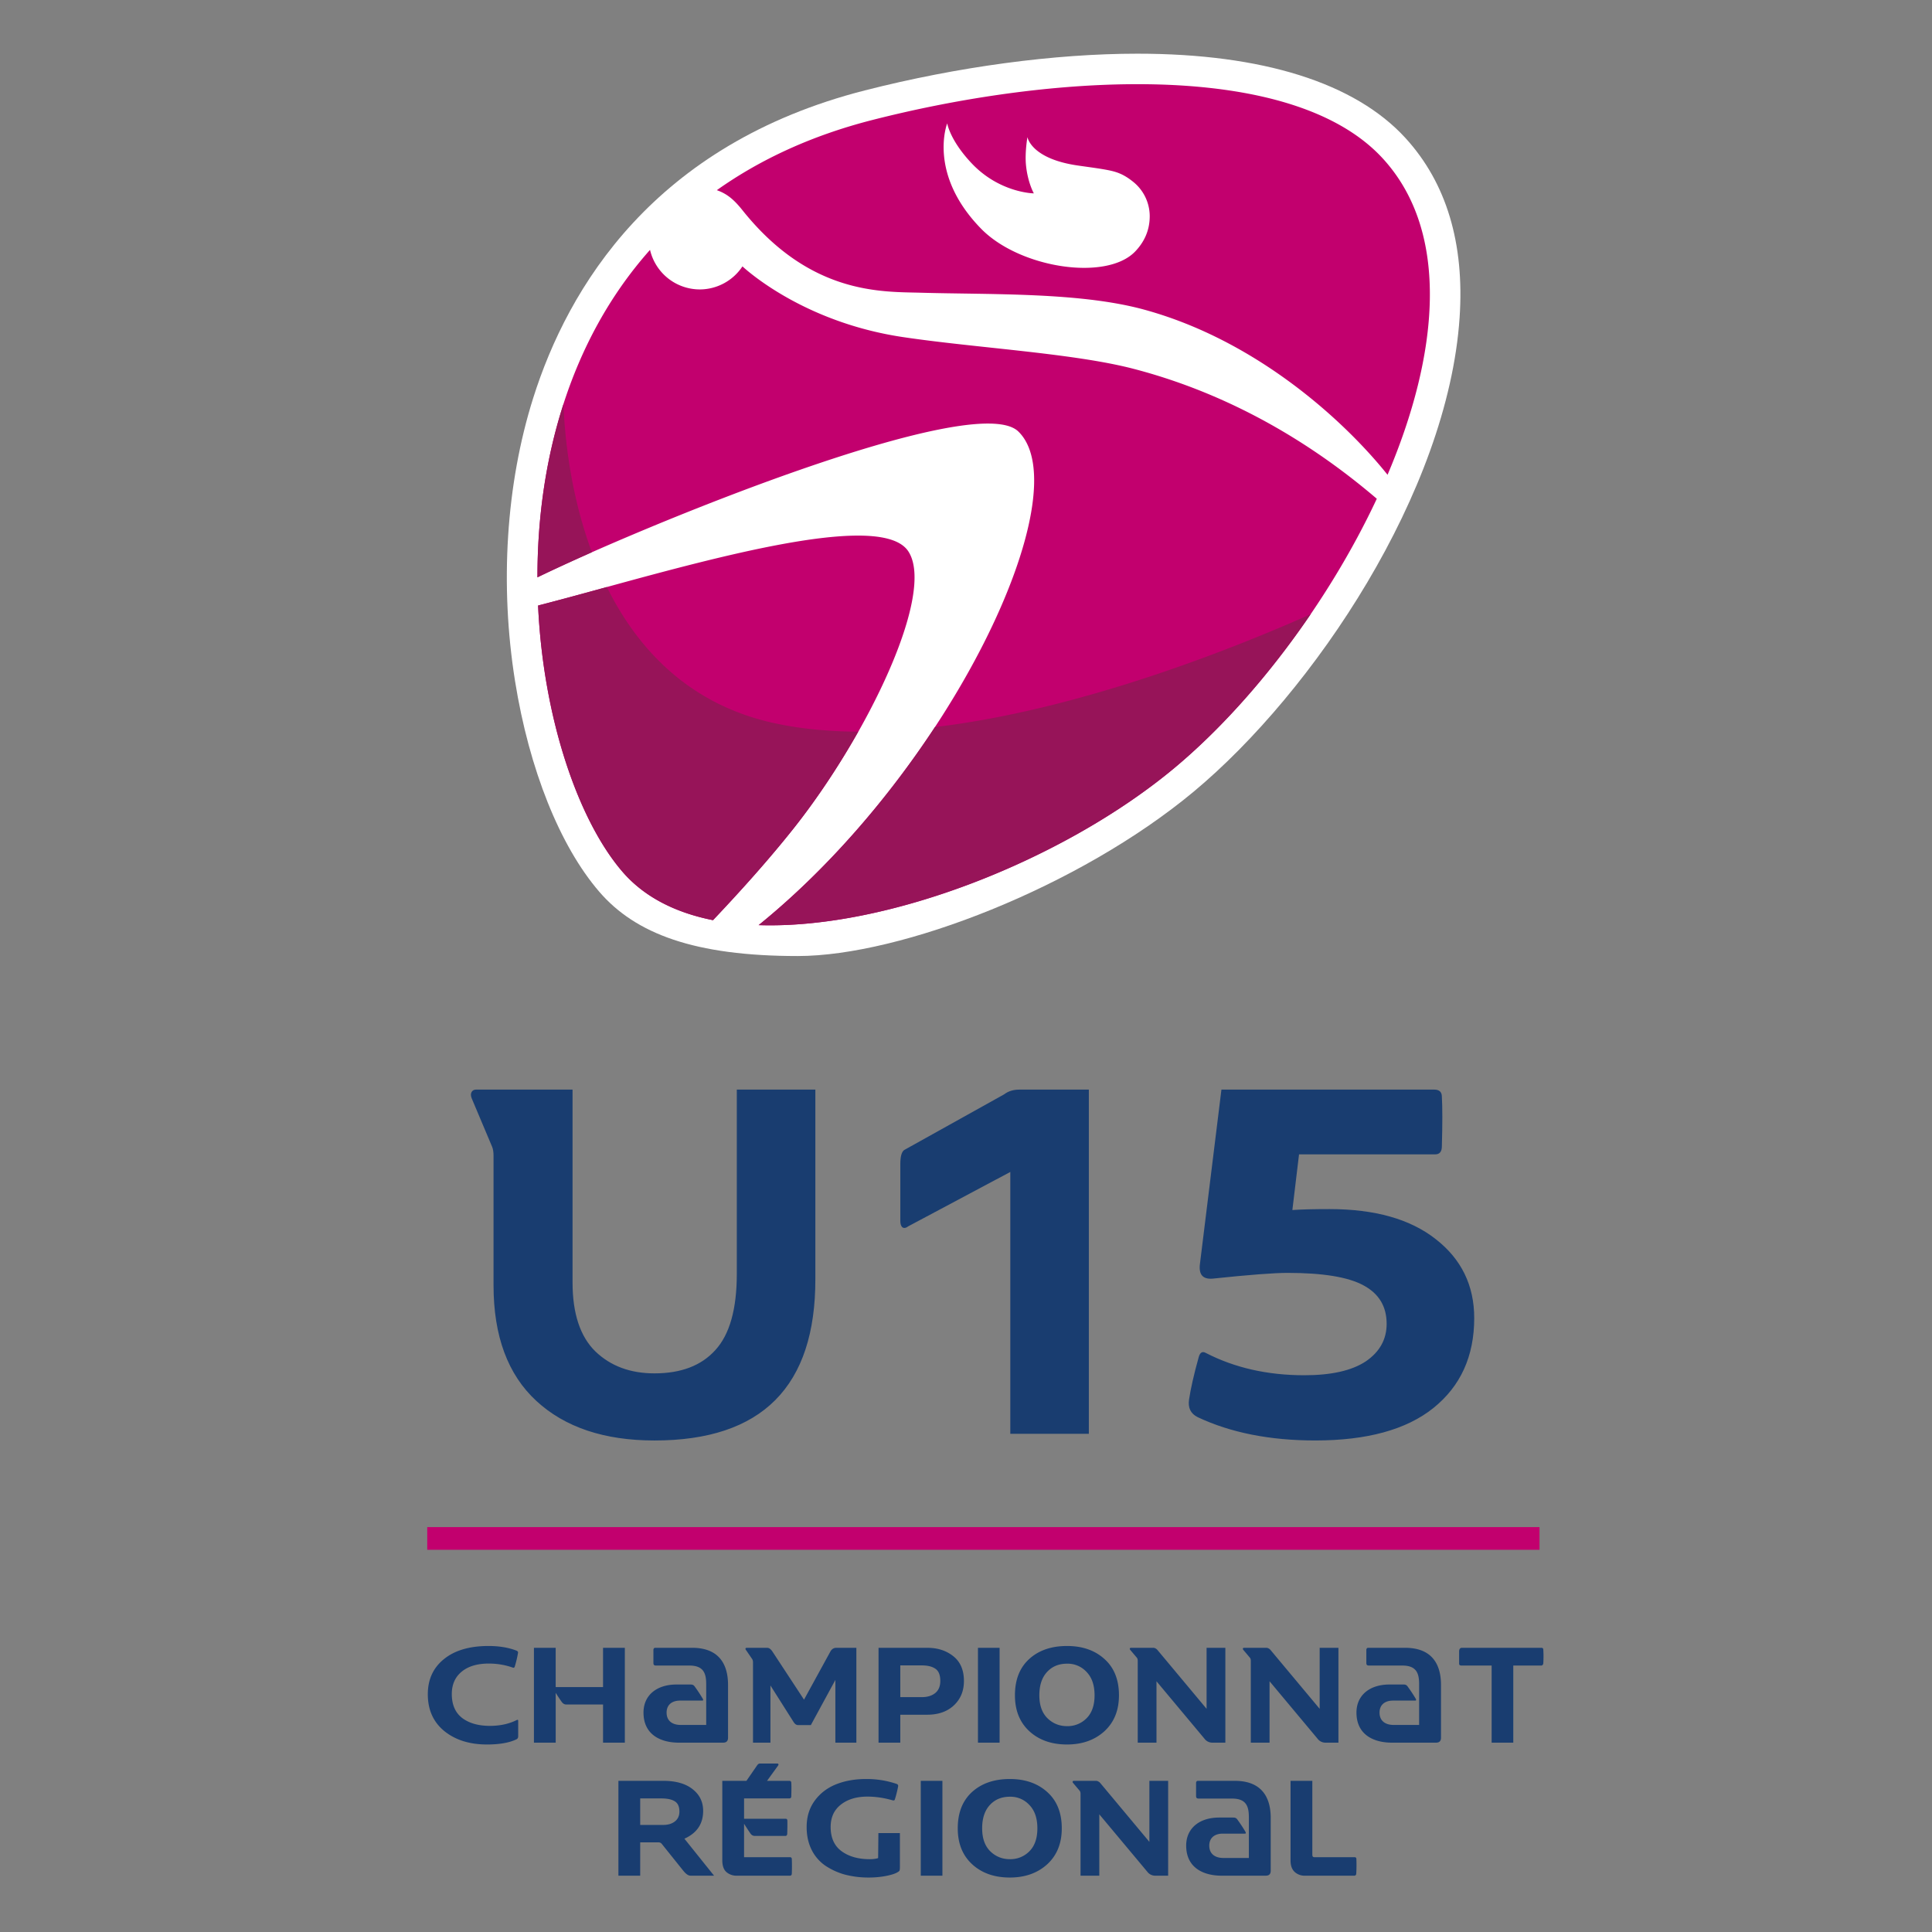
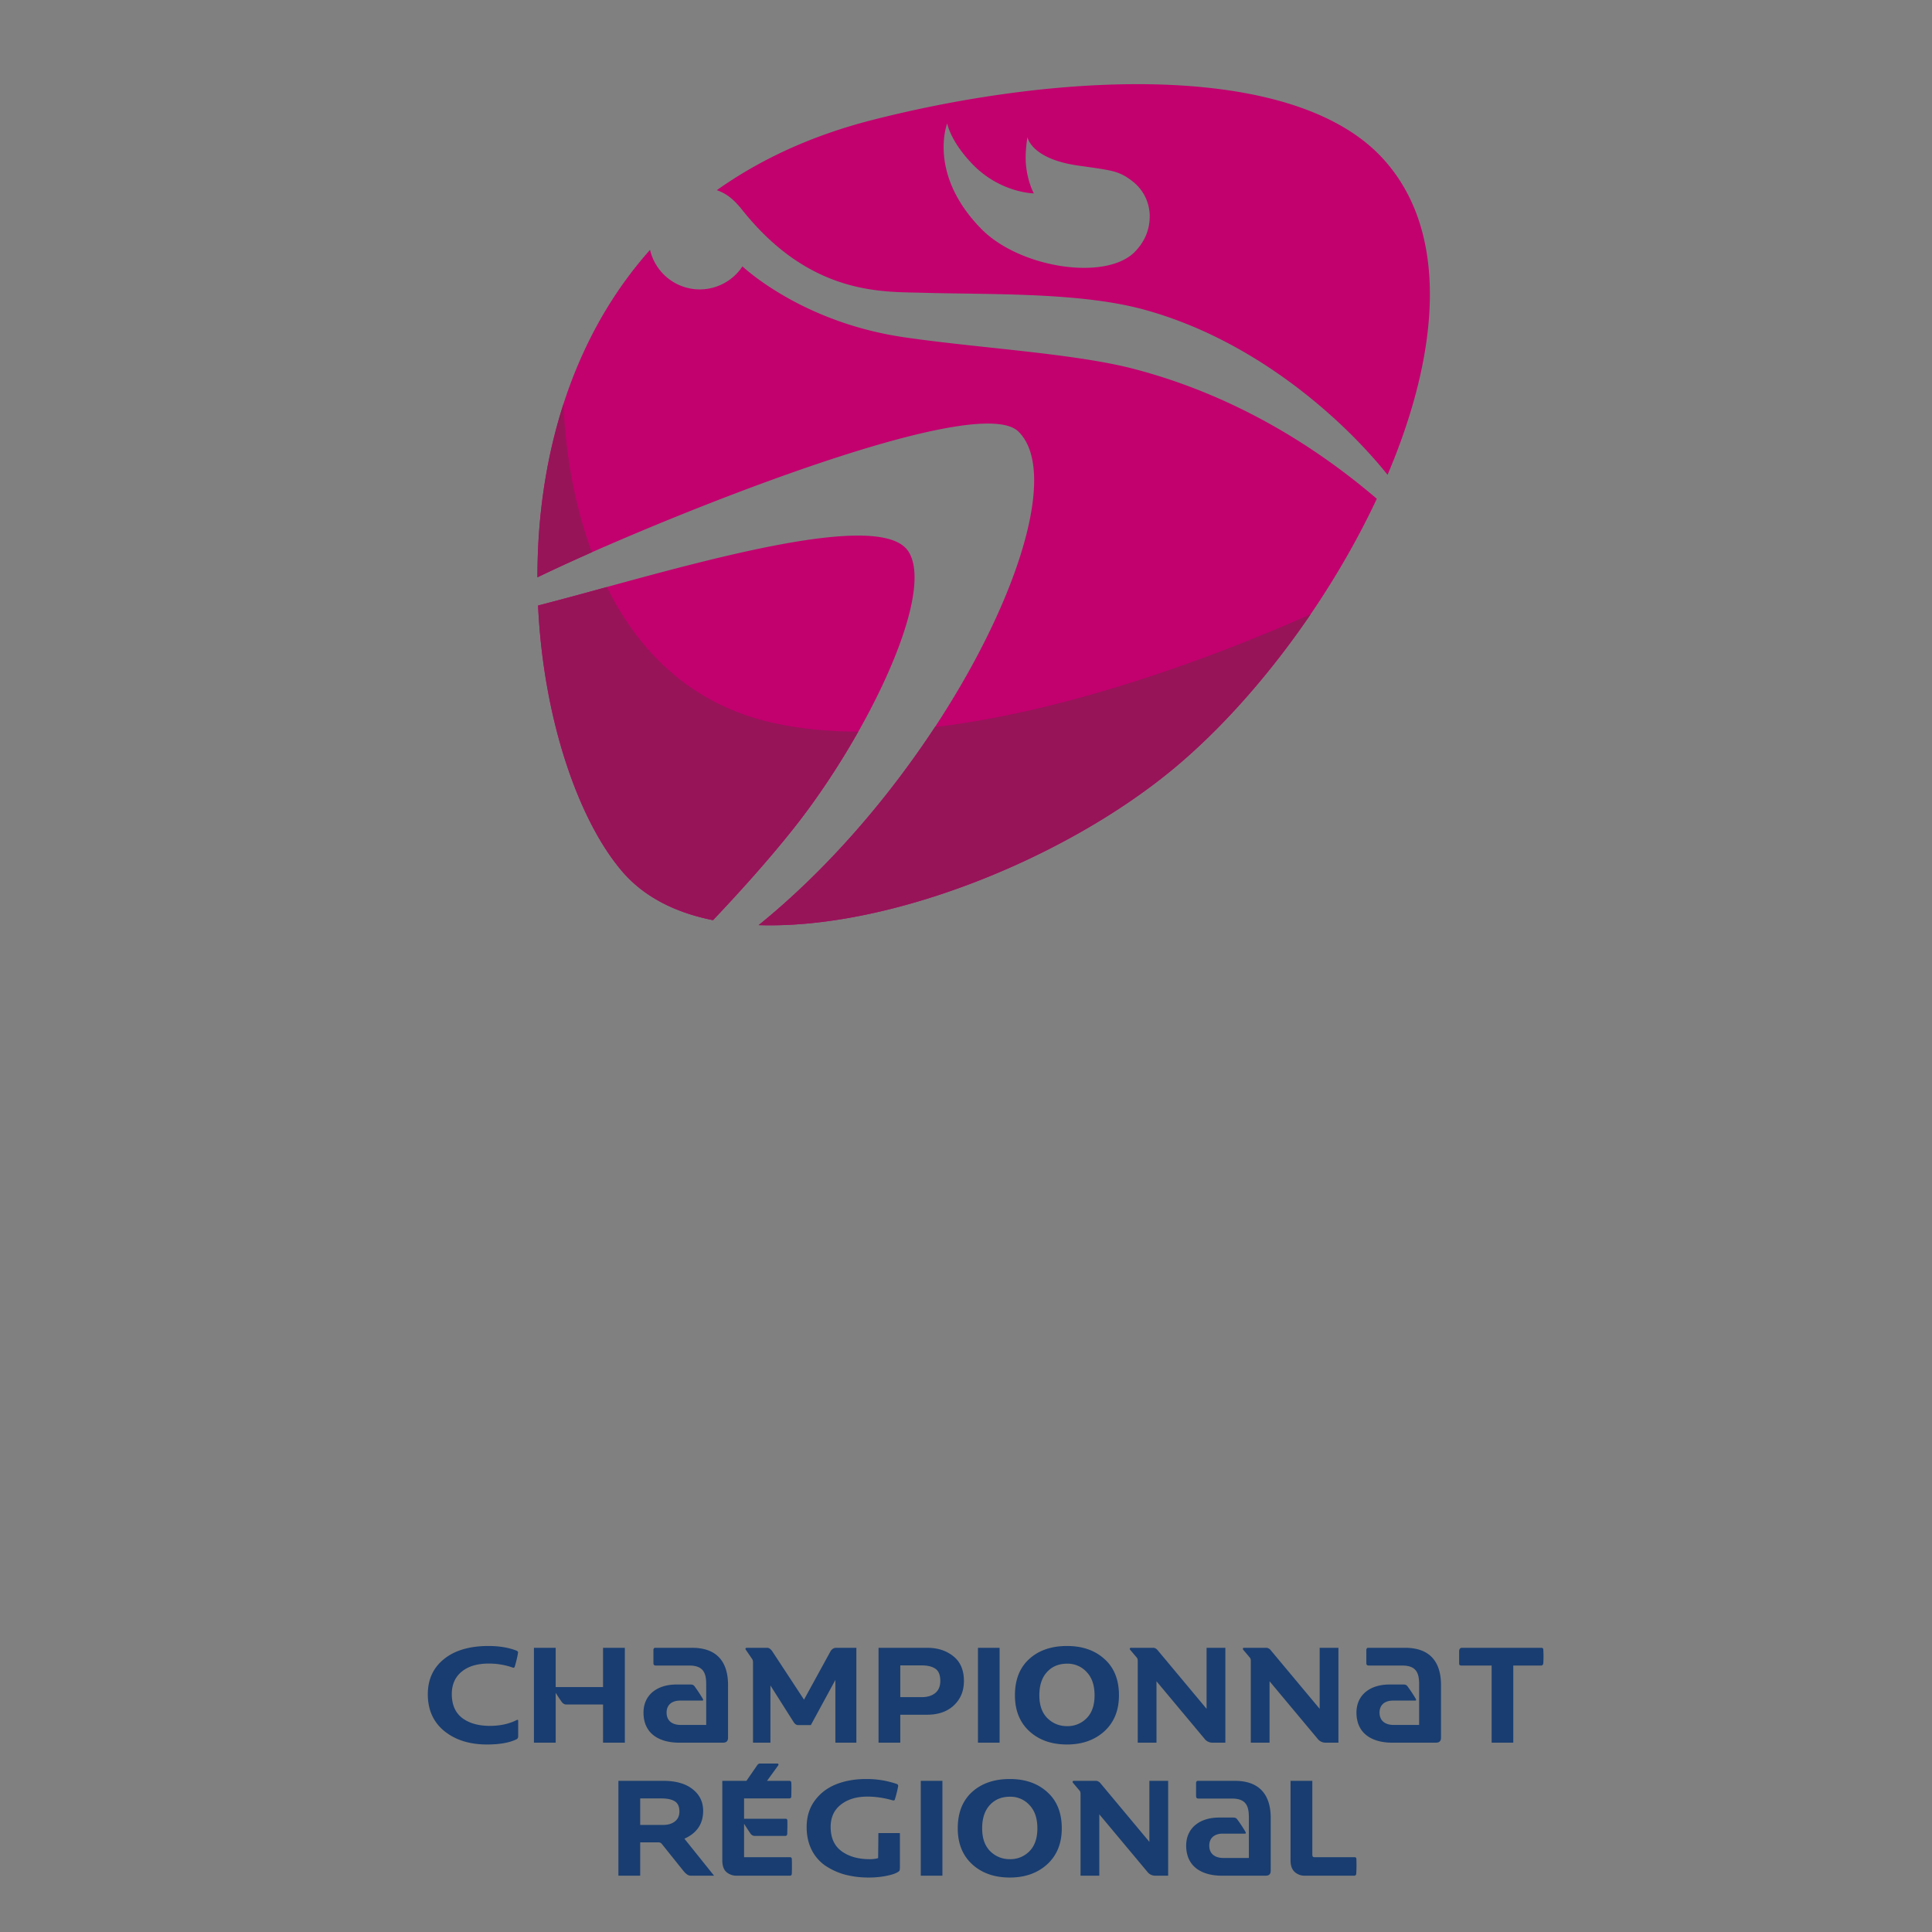
<svg xmlns="http://www.w3.org/2000/svg" width="1080" height="1080" xml:space="preserve">
  <rect width="100%" height="100%" fill="#808080" stroke="none" />
  <path d="M273.1 920.12c-10.6 0-18.92 2.44-24.93 7.33-6.01 4.84-9.02 11.39-9.02 19.65 0 8.7 3.08 15.57 9.24 20.6 6.2 5 14.15 7.48 23.83 7.48 6.94 0 12.42-.95 16.42-2.86.69-.29 1.03-.88 1.03-1.76v-8.65c0-.49-.24-.63-.73-.44-4.35 2.2-9.39 3.3-15.1 3.3-6.41 0-11.57-1.47-15.48-4.4-3.86-2.98-5.8-7.45-5.8-13.42 0-5.28 1.84-9.43 5.5-12.46 3.67-3.03 8.73-4.55 15.19-4.55 4.69 0 9.16.76 13.41 2.27.54.2.91 0 1.1-.58a62.74 62.74 0 0 0 1.84-7.78c.05-.49-.27-.88-.96-1.17-4.44-1.7-9.63-2.56-15.54-2.56zm323.37 0c-8.75 0-15.79 2.42-21.11 7.25-5.33 4.84-8 11.61-8 20.32 0 8.45 2.69 15.15 8.07 20.09 5.38 4.93 12.39 7.4 21.04 7.4 8.5 0 15.47-2.47 20.9-7.4 5.43-4.99 8.14-11.69 8.14-20.1 0-8.65-2.69-15.4-8.06-20.23-5.38-4.9-12.37-7.33-20.98-7.33zm-230.3 1.01c-.45 0-.91.47-.91 1.16v7.37c0 1.39.92 1.39 1.6 1.39h18.45c7.84 0 9.46 4.15 9.46 10.37v22.83h-14.3c-4.38 0-7.84-2.08-7.84-6.92 0-3.92 2.54-6.69 7.61-6.69h12.22c.7 0 .7-.23.46-.92a84.06 84.06 0 0 0-4.38-6.68c-.92-1.39-1.61-1.39-3-1.39h-7.37c-11.07 0-18.45 6-18.45 15.68 0 12.45 9.69 16.83 19.83 16.83h24.67c1.61 0 2.76-.7 2.76-2.77v-29.5c0-11.3-4.84-20.76-20.05-20.76zm398.54 0c-.46 0-.92.47-.92 1.16v7.37c0 1.39.92 1.39 1.61 1.39h18.45c7.84 0 9.45 4.15 9.45 10.37v22.83H779c-4.37 0-7.83-2.08-7.83-6.92 0-3.92 2.53-6.69 7.6-6.69H791c.7 0 .7-.23.47-.92a84.05 84.05 0 0 0-4.39-6.68c-.92-1.39-1.6-1.39-3-1.39h-7.37c-11.06 0-18.44 6-18.44 15.68 0 12.45 9.68 16.83 19.82 16.83h24.67c1.61 0 2.77-.7 2.77-2.77v-29.5c0-11.3-4.84-20.76-20.06-20.76zm-466.24.01v53.02h12.17v-27.87a85.34 85.34 0 0 0 3.45 5.2c.68.89 1.5 1.33 2.42 1.33h20.6v21.34h12.18v-53.02H337.1v21.93h-26.47v-21.93zm118.94 0c-.3 0-.52.12-.66.37-.1.2-.03.46.22.8l3.37 4.92c.4.53.59 1.22.59 2.05v44.88h9.75v-31.97l13.05 20.6c.69 1.03 1.5 1.54 2.42 1.54h7.12l13.7-25.22v35.05h11.74v-53.02h-11.22c-1.47 0-2.6.74-3.37 2.2l-14.67 26.77-17.67-26.91c-.93-1.37-1.88-2.06-2.86-2.06zm73.7 0v53.02h12.16v-15.62h15.04c6.2 0 11.17-1.74 14.88-5.2 3.77-3.53 5.65-8.07 5.65-13.65 0-6.1-1.98-10.73-5.94-13.86-3.91-3.12-8.73-4.69-14.45-4.69zm55.57 0v53.02h12.1v-53.02zm85.5 0c-.29 0-.48.12-.58.37-.1.2-.03.46.22.8l3.66 4.33c.34.4.52.98.52 1.76v45.76h10.48v-34.32l26.84 32.12a5.48 5.48 0 0 0 4.33 2.2h7.33v-53.02h-10.49v34.1l-26.76-32.04c-.49-.6-.8-.96-.95-1.1-.1-.15-.37-.35-.81-.6-.4-.24-.8-.36-1.25-.36zm63.21 0c-.3 0-.49.12-.59.37-.1.2-.02.46.23.8l3.66 4.33c.34.4.52.98.52 1.76v45.76h10.48v-34.32l26.84 32.12a5.49 5.49 0 0 0 4.33 2.2h7.33v-53.02H737.7v34.1l-26.76-32.04c-.5-.6-.8-.96-.96-1.1-.1-.15-.36-.35-.8-.6-.4-.24-.81-.36-1.25-.36zm121.8 0c-.93 0-1.44.61-1.54 1.83v6.97c0 .73.41 1.1 1.24 1.1h16.94v43.12h12.1v-43.12H861.77c.2-.05.4-.17.59-.37.2-.2.32-.49.36-.88.15-2.69.15-5.2 0-7.55 0-.73-.34-1.1-1.02-1.1zm-220.72 8.87a14.3 14.3 0 0 1 11 4.7c2.94 3.08 4.4 7.4 4.4 12.98 0 5.57-1.49 9.85-4.47 12.83a14.83 14.83 0 0 1-10.93 4.4c-4.25 0-7.9-1.47-10.92-4.4-3.03-2.98-4.55-7.26-4.55-12.83 0-5.58 1.42-9.9 4.25-12.98 2.84-3.13 6.58-4.7 11.22-4.7zm-93.2.96h11.96c3.32 0 5.89.63 7.7 1.9 1.8 1.23 2.7 3.5 2.7 6.82 0 2.94-.94 5.19-2.85 6.75-1.9 1.52-4.4 2.27-7.48 2.27h-12.03zm-78.46 54.86c-.63 0-1.2.39-1.68 1.17l-5.87 8.5h-13.49v44.37c0 3.08.78 5.3 2.35 6.67a8.57 8.57 0 0 0 5.71 1.98h29.7c.74 0 1.1-.41 1.1-1.24.1-2.79.1-5.45 0-8 0-.73-.36-1.1-1.1-1.1h-25.59v-18.7a122 122 0 0 0 3.6 5.5 2.88 2.88 0 0 0 2.41 1.32h17.31c.2-.04.36-.16.51-.36.2-.2.3-.49.3-.88.1-3.33.12-5.75.07-7.26 0-.73-.32-1.1-.95-1.1h-23.25v-11.37h25.23c.78 0 1.17-.41 1.17-1.24.1-3.52.1-6.02 0-7.48 0-.74-.37-1.1-1.1-1.1h-12.47l6.16-8.5c.25-.35.32-.62.22-.81-.1-.25-.32-.37-.66-.37zm59.32 8.65c-6.25 0-11.87 1-16.86 3-4.94 2.01-8.9 5.07-11.88 9.17-2.98 4.11-4.47 9-4.47 14.67 0 4.79.93 9.04 2.79 12.76a23.38 23.38 0 0 0 7.7 8.87 37.55 37.55 0 0 0 11 4.99 52.25 52.25 0 0 0 13.27 1.61c3.37 0 6.57-.3 9.6-.88 3.03-.59 5.2-1.3 6.53-2.13.53-.29.88-.58 1.02-.88.15-.34.22-1 .22-1.98v-18.99h-12.02l-.15 14c-1.27.4-2.83.6-4.7.6-6.44 0-11.7-1.5-15.76-4.48-4.05-2.98-6.08-7.48-6.08-13.5 0-5.37 1.9-9.55 5.72-12.53 3.81-2.98 8.75-4.47 14.8-4.47 4.6 0 9.27.68 14.01 2.05.74.2 1.18.07 1.32-.37.69-2.1 1.3-4.5 1.84-7.18.2-.83-.1-1.37-.88-1.62a51.73 51.73 0 0 0-17.02-2.7zm80.37 0c-8.75 0-15.79 2.42-21.12 7.26-5.32 4.84-7.99 11.61-7.99 20.31 0 8.46 2.69 15.16 8.07 20.1 5.37 4.93 12.39 7.4 21.04 7.4 8.5 0 15.47-2.47 20.9-7.4 5.43-5 8.14-11.69 8.14-20.1 0-8.65-2.69-15.4-8.07-20.24-5.37-4.88-12.36-7.33-20.97-7.33zm105.03 1.02c-.46 0-.92.46-.92 1.15v7.38c0 1.38.92 1.38 1.61 1.38h18.45c7.84 0 9.45 4.15 9.45 10.38v22.82h-14.3c-4.37 0-7.83-2.07-7.83-6.91 0-3.92 2.53-6.69 7.6-6.69h12.22c.7 0 .7-.23.47-.92a84.08 84.08 0 0 0-4.39-6.69c-.92-1.38-1.6-1.38-3-1.38h-7.37c-11.06 0-18.44 6-18.44 15.68 0 12.44 9.68 16.82 19.82 16.82h24.67c1.62 0 2.77-.69 2.77-2.76v-29.51c0-11.3-4.84-20.75-20.06-20.75zm-323.84 0v53.02h12.18v-18.62h10.26c.78 0 1.4.3 1.83.88L382 1045.8c1.47 1.81 2.79 2.71 3.96 2.71h13.2l-16.57-20.67c6.99-3.13 10.48-8.32 10.48-15.55 0-4.99-1.95-9.02-5.86-12.1-3.91-3.13-9.41-4.7-16.5-4.7zm169.02 0v53.02h12.1v-53.01zm85.5 0c-.29 0-.49.13-.58.38-.1.2-.03.46.22.8l3.66 4.33c.34.39.52.98.52 1.76v45.75h10.48v-34.31l26.84 32.11a5.48 5.48 0 0 0 4.33 2.2H653v-53.01h-10.49v34.1l-26.76-32.05c-.5-.59-.8-.95-.96-1.1-.1-.15-.36-.34-.8-.58-.4-.25-.8-.37-1.25-.37zm121.21 0v44.52c0 2.83.76 4.96 2.28 6.38a8.14 8.14 0 0 0 5.79 2.12h27.79c.2-.05.4-.17.59-.36.2-.2.29-.5.29-.88.15-2.5.17-5.16.07-8 0-.73-.34-1.1-1.02-1.1H734.7c-.74 0-1.1-.46-1.1-1.39v-41.28zm-156.92 8.88a14.3 14.3 0 0 1 11 4.7c2.94 3.07 4.4 7.4 4.4 12.97 0 5.58-1.49 9.85-4.47 12.84a14.83 14.83 0 0 1-10.93 4.4c-4.25 0-7.9-1.47-10.92-4.4-3.03-2.99-4.55-7.26-4.55-12.84 0-5.57 1.42-9.9 4.25-12.98 2.84-3.13 6.58-4.69 11.22-4.69zm-206.63.95h11.8c3.33 0 5.84.54 7.55 1.62 1.72 1.07 2.57 2.98 2.57 5.72 0 2.34-.83 4.18-2.5 5.5-1.66 1.32-3.86 1.98-6.6 1.98h-12.82z" fill="#193d70" />
-   <path style="line-height:1.25;-inkscape-font-specification:FFHand;text-align:center" d="M266.04 609.1c-1.07 0-1.87.44-2.4 1.32-.53.9-.53 2.04 0 3.46l11.45 27.15c.53 1.24.8 2.92.8 5.05v72.4c0 28.38 7.98 49.94 23.95 64.66 15.97 14.73 37.97 22.1 66 22.1 60.14 0 90.13-30.17 89.95-90.5V609.1h-43.91v103c0 19.69-4 33.88-11.98 42.58-7.8 8.69-19.16 13.04-34.06 13.04-13.49 0-24.49-4.08-33-12.25-8.52-8.33-12.78-21.2-12.78-38.59V609.1Zm303.78 0c-3.37 0-6.2.88-8.51 2.65l-55.9 31.14c-1.41 1.07-2.12 3.64-2.12 7.72v31.93c0 1.6.35 2.75 1.06 3.46.9.71 2.04.54 3.46-.53l56.96-30.34v146.38h43.9V609.09Zm112.97 0-11.98 97.13c-.88 6.21 1.51 9.05 7.19 8.52 20.22-2.13 34.15-3.2 41.78-3.2 19.7 0 33.8 2.31 42.32 6.92 8.69 4.62 13.04 11.8 13.04 21.56 0 8.7-3.9 15.7-11.71 21.02-7.81 5.15-19.25 7.72-34.33 7.72-20.59 0-38.95-4.17-55.1-12.5-1.95-1.07-3.28-.18-3.99 2.65-2.66 9.58-4.43 17.4-5.32 23.42-.7 4.62.89 7.9 4.8 9.85 18.44 8.7 40.36 13.04 65.73 13.04 28.92 0 50.92-6.03 66-18.1 15.26-12.24 22.88-29 22.88-50.3 0-18.27-7.18-33-21.55-44.17-14.2-11.18-33.98-16.77-59.35-16.77-9.05 0-15.97.18-20.76.53l3.73-31.13h76.11c2.49 0 3.73-1.51 3.73-4.53.35-12.42.35-21.64 0-27.68 0-2.66-1.42-3.99-4.26-3.99z" font-size="266.13" font-family="FFHand" letter-spacing="12.1" text-anchor="middle" fill="#193d70" />
-   <path d="M238.83 853.66H860.6v12.68H238.83Z" fill="#c2006e" />
-   <path d="M334.97 498.46c-22-25.54-39.15-68.4-47.03-117.57-8.66-53.94-5.06-110.2 10.08-158.26 19.5-61.9 67.5-142 185.47-172.1 51.93-13.25 106.05-20.52 152.33-20.52 69.8 0 121.55 16.25 149.79 47.09 22.94 25.06 33.13 58.9 30.31 100.57-6.57 97.17-81.56 209.08-148.8 265-63.88 53.12-163.46 91.76-221.18 91.76s-90.73-12.46-110.97-35.97z" fill="#fff" />
  <path d="M631.25 47.08c-46.78.48-97.58 8.26-143.54 19.98-34.4 8.77-63.15 22.34-87 39.25 5.95 2.08 9.82 5.55 14.38 11.26 37.82 47.34 77.93 45.45 99.58 46.06 39.43 1.12 88.94-.36 124.8 9.42 62.8 17.12 111.99 62.1 136.18 92.36 28.57-67.2 35.33-135.32-2.6-176.76-28.12-30.72-81.65-42.18-141.8-41.57Zm-88.13 44.17c15.72 16.66 34.81 16.85 34.81 16.85s-3.39-5.94-4.38-15.64c-.74-7.16.8-15.82.8-15.82s1.85 12.07 28.12 15.88c6 .87 11.53 1.56 16.4 2.48 5.18.98 9.22 2.26 14.77 6.79a24.7 24.7 0 0 1 9.06 19.47c-.1 7.72-3.14 14.14-8.18 19.37-16.1 16.7-64.54 9.23-86.03-12.73-30.12-30.78-18.99-58.94-18.99-58.94s1.46 9.4 13.62 22.29zm-179.75 48.43c-45.84 51.5-62.98 119.55-62.93 183.05 56.52-27.6 244.51-105.22 268.83-81.51 34.85 33.96-37.58 188.76-145.18 275.93 73.03 2.42 171.32-37.07 232.18-87.69 43.1-35.86 86-92.19 113.37-150.66-22.51-19.17-69.28-55.27-135.95-72.62-33.78-8.8-88.43-11.68-129.13-17.78-53.22-7.98-84.85-35.21-89.53-39.49a28.64 28.64 0 0 1-23.84 12.88 28.6 28.6 0 0 1-27.82-22.11zm113.7 159.75c-45.6.96-128.13 26.76-176.28 39.06 2.89 63.32 22.54 120.22 47.16 148.81 12.27 14.24 29.79 22.92 50.63 27.08 15.41-16.28 31.25-33.87 45.26-51.55 41.23-52.05 79.3-131.27 63.9-154.65-4.36-6.62-15.46-9.07-30.67-8.75z" fill="#c2006e" />
  <path d="M315 225.86c-10.23 31.64-14.61 64.83-14.56 96.87 7.86-3.81 18.25-8.6 30.43-14.03-11.09-29.84-15.07-60.55-15.88-82.84zm24.24 102.3a2467.63 2467.63 0 0 1-38.45 10.33c2.95 63.32 22.54 120.22 47.16 148.81 12.27 14.24 29.79 22.92 50.63 27.08 15.41-16.28 31.25-33.87 45.26-51.55 12.78-16.15 25.22-34.93 35.9-53.8-16.34-.12-32.15-1.56-46.99-4.8-47.28-10.32-76.2-41.1-93.51-76.08Zm393.4 15.23c-44.91 19.92-129.71 53.51-210 63.04-26.16 39.83-60.1 79.6-98.55 110.72 73.03 2.42 171.36-37.03 232.18-87.63 26.8-22.3 53.45-52.47 76.37-86.13z" fill="#971459" />
</svg>